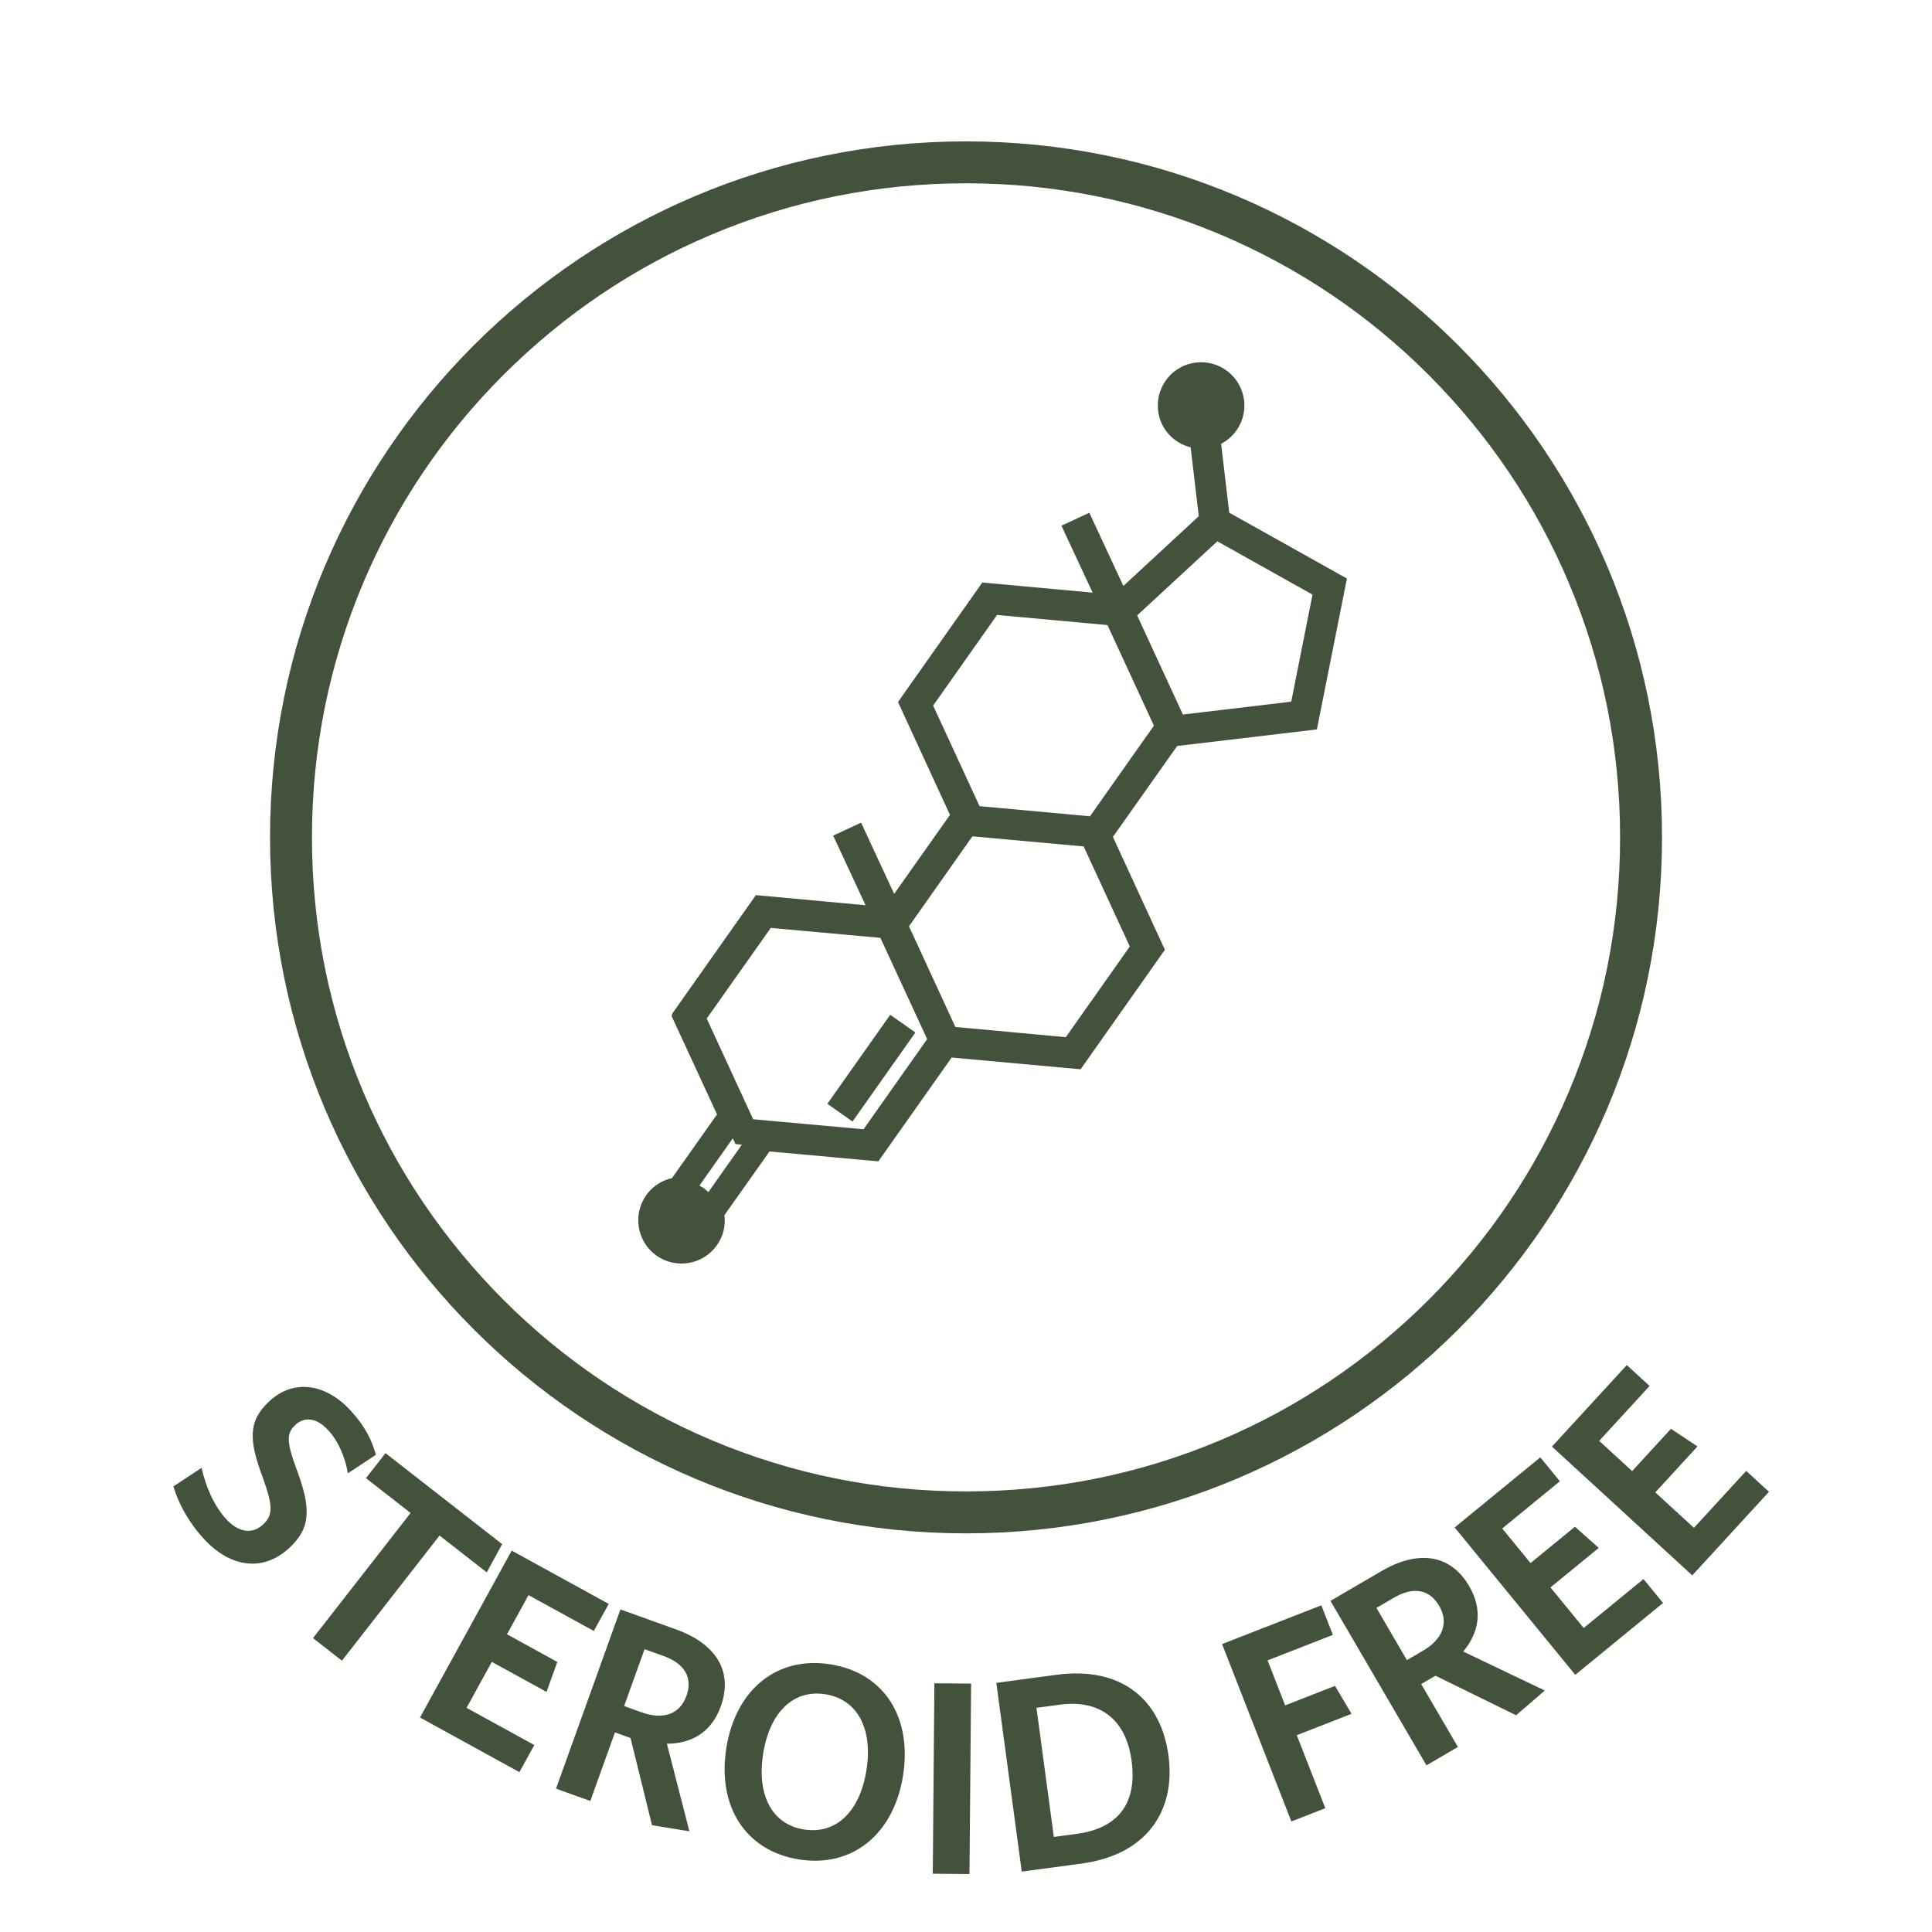
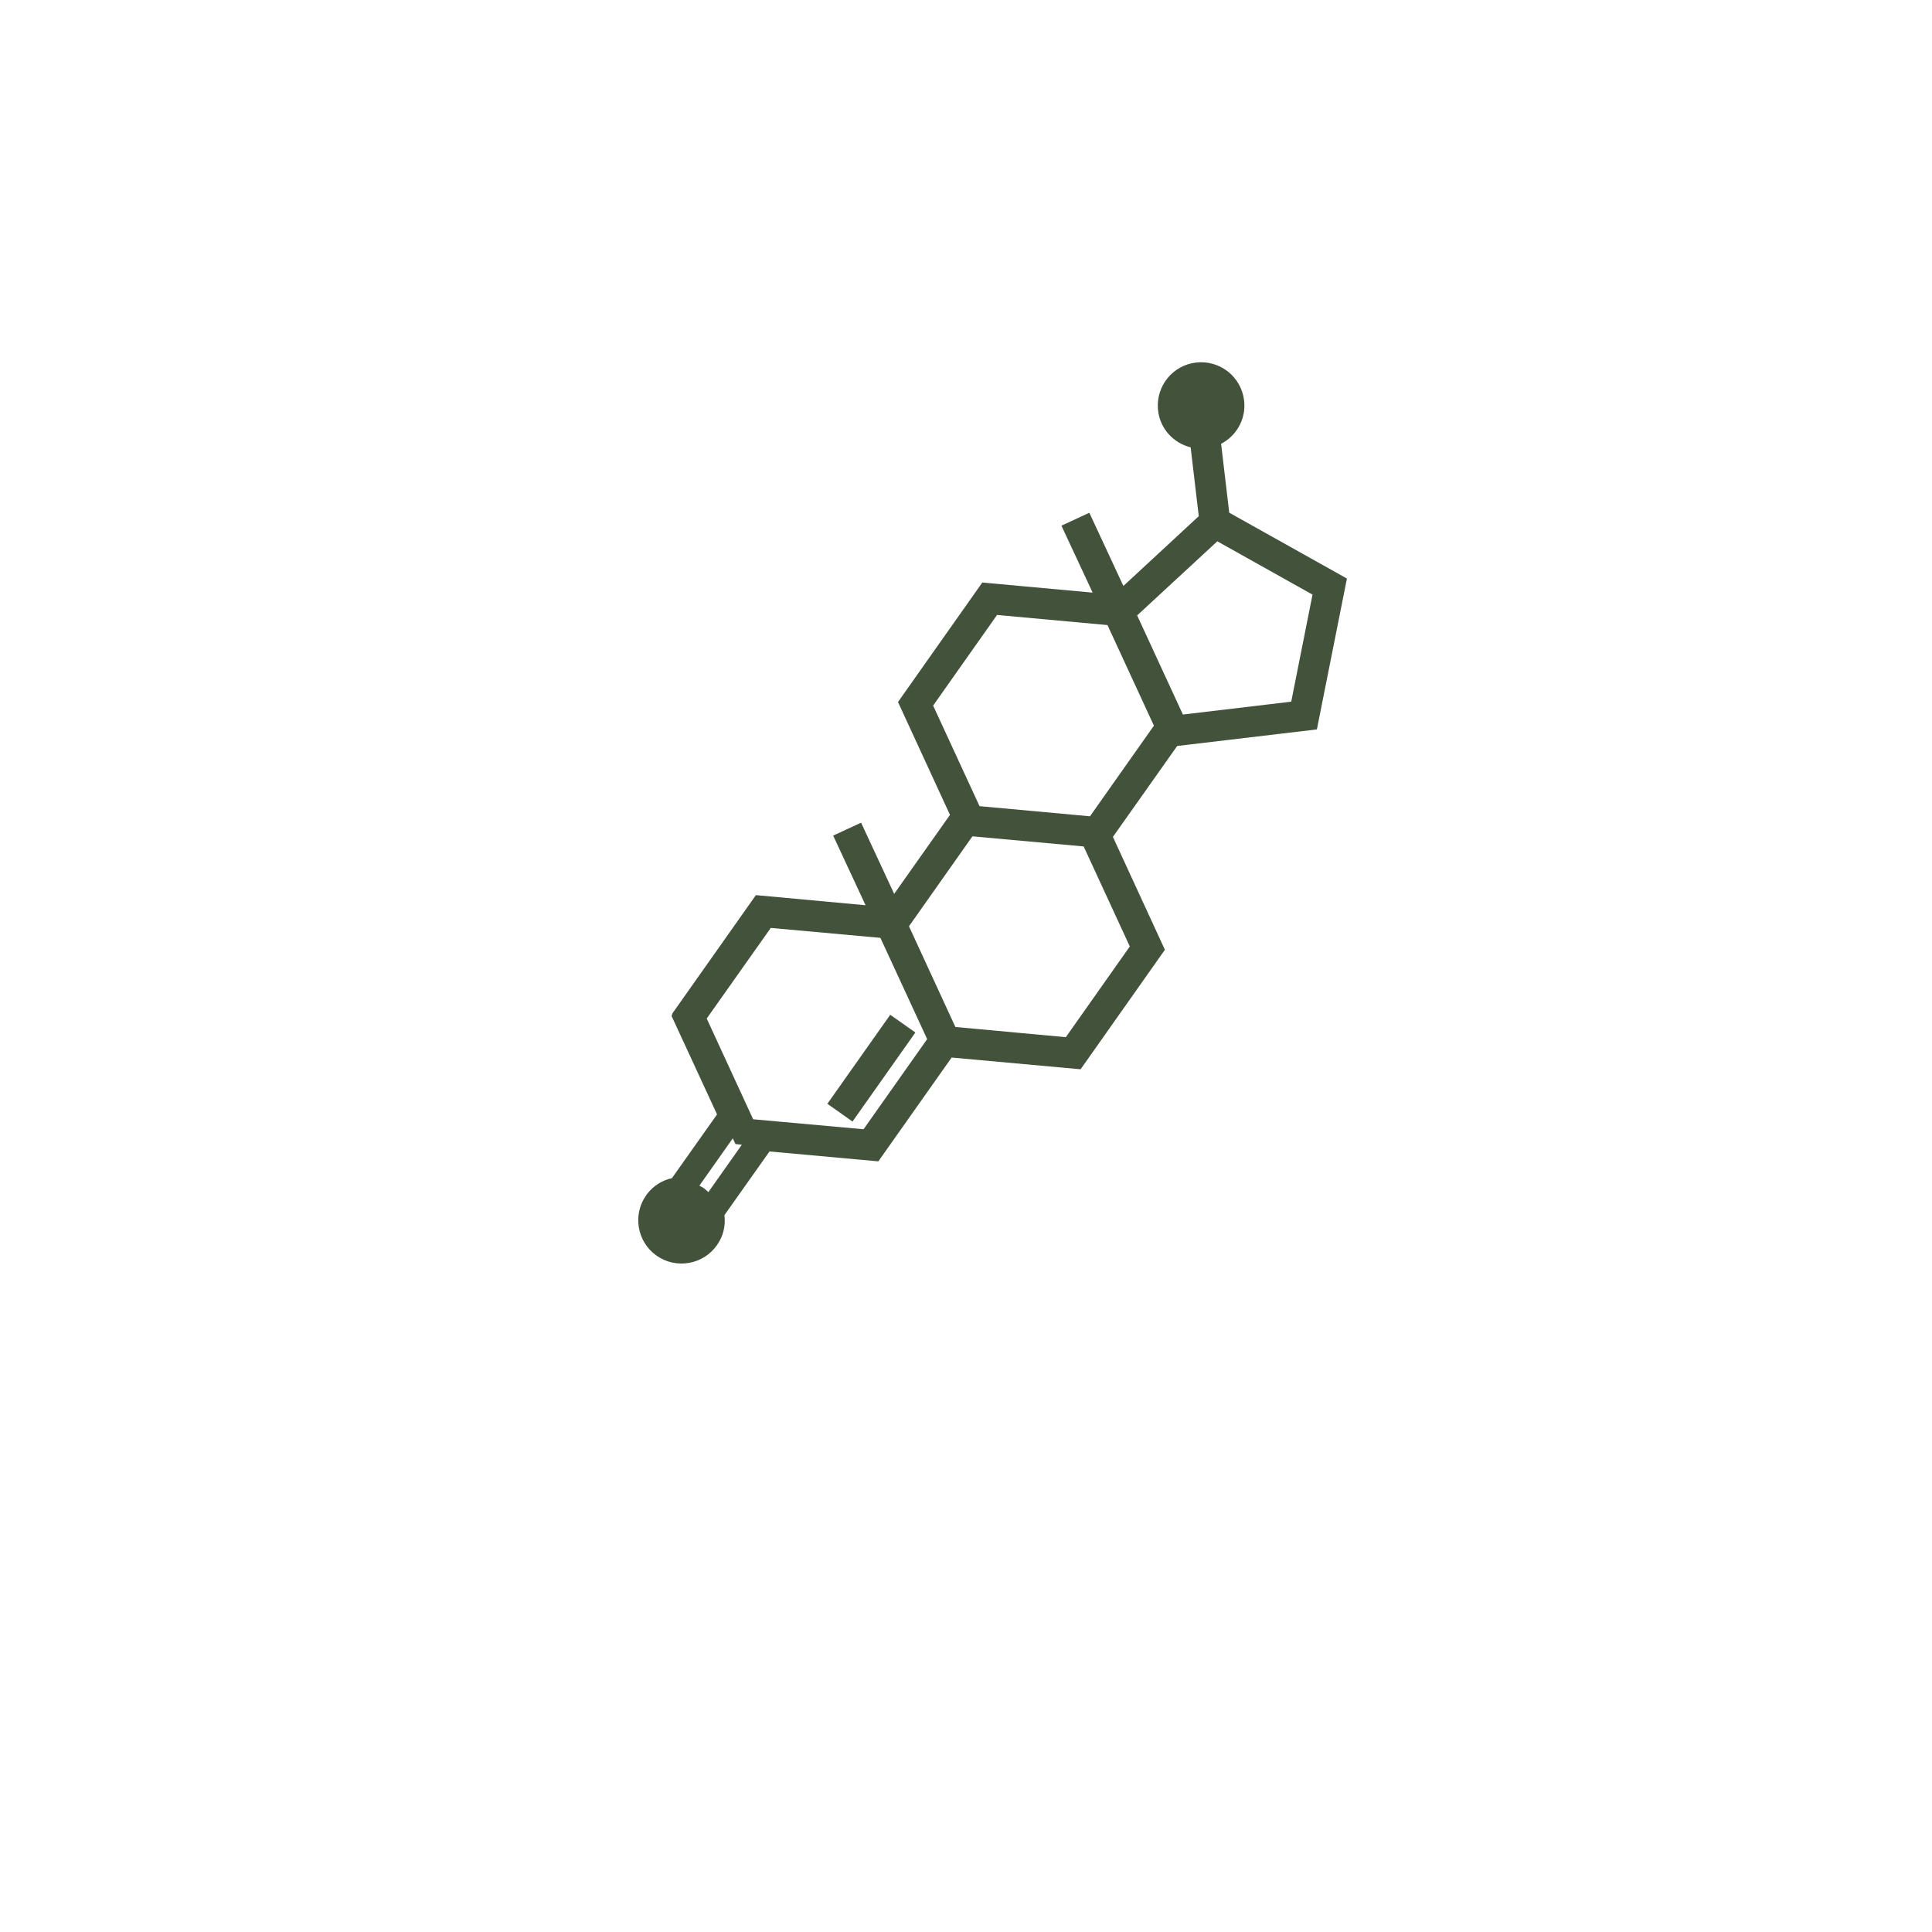
<svg xmlns="http://www.w3.org/2000/svg" width="224" height="224" viewBox="0 0 224 224" fill="none">
  <g clip-path="url(#clip0_40000892_810)">
    <g clip-path="url(#clip1_40000892_810)">
-       <path d="M112.004 21.252C101.757 21.252 91.84 23.255 82.487 27.202C73.465 31.013 65.356 36.496 58.376 43.457C51.415 50.418 45.951 58.527 42.12 67.568C38.173 76.921 36.17 86.838 36.17 97.085C36.17 107.332 38.173 117.249 42.12 126.602C45.931 135.624 51.415 143.732 58.376 150.713C65.337 157.674 73.445 163.138 82.487 166.968C91.84 170.916 101.757 172.918 112.004 172.918C122.251 172.918 132.168 170.916 141.52 166.968C150.543 163.157 158.651 157.674 165.632 150.713C172.593 143.752 178.057 135.643 181.887 126.602C185.834 117.249 187.837 107.332 187.837 97.085C187.837 86.838 185.834 76.921 181.887 67.568C178.076 58.546 172.593 50.438 165.632 43.457C158.67 36.496 150.562 31.032 141.52 27.202C132.168 23.255 122.251 21.252 112.004 21.252ZM112.004 16.391C156.57 16.391 192.698 52.518 192.698 97.085C192.698 141.652 156.57 177.78 112.004 177.78C67.437 177.78 31.309 141.652 31.309 97.085C31.309 52.518 67.437 16.391 112.004 16.391Z" fill="#43523B" />
-       <path d="M33.552 179.464C30.384 182.401 26.587 181.601 23.694 178.481C21.866 176.51 20.745 174.407 20.098 172.344L23.373 170.181C23.837 172.282 24.77 174.559 26.271 176.178C27.598 177.609 29.193 177.964 30.483 176.767C31.68 175.657 31.651 174.637 30.484 171.355C28.859 167.014 28.716 164.79 31.227 162.462C34.09 159.807 37.801 160.468 40.608 163.495C42.305 165.325 43.104 166.94 43.582 168.679L40.331 170.821C40.018 168.93 39.227 167.088 38.052 165.821C36.616 164.273 35.234 164.288 34.248 165.202C33.216 166.16 33.202 167.133 34.352 170.256C36.081 174.85 36.062 177.136 33.552 179.464ZM56.437 182.305L50.962 178.035L39.645 192.543L36.289 189.926L47.606 175.417L42.433 171.383L44.697 168.481L58.221 179.03L56.437 182.305ZM60.223 205.465L48.697 199.131L59.329 179.78L70.576 185.959L68.85 189.1L61.277 184.94L58.781 189.483L64.615 192.688L63.363 196.163L57.024 192.68L54.096 198.009L61.949 202.324L60.223 205.465ZM79.587 196.626C80.333 194.548 79.43 192.897 76.931 191.999L74.732 191.209L72.362 197.804L74.38 198.529C76.85 199.417 78.808 198.794 79.587 196.626ZM77.322 202.171L79.931 212.323L75.595 211.615L73.107 201.506L71.3 200.857L68.443 208.807L64.468 207.379L71.934 186.599L78.379 188.915C83.016 190.581 85.027 193.786 83.577 197.821C82.495 200.833 80.218 202.157 77.322 202.171ZM104.701 205.861C103.637 212.594 98.894 216.574 92.635 215.586C86.44 214.607 83.145 209.421 84.209 202.689C85.277 195.924 90.047 191.981 96.274 192.964C102.532 193.953 105.764 199.129 104.701 205.861ZM100.46 205.224C101.214 200.451 99.423 197.025 95.693 196.436C91.963 195.847 89.235 198.558 88.481 203.331C87.727 208.104 89.486 211.524 93.216 212.114C96.978 212.708 99.706 209.997 100.46 205.224ZM112.404 217.278L108.148 217.242L108.335 195.163L112.591 195.199L112.404 217.278ZM135.475 203.537C136.35 210.039 132.861 215.061 125.408 216.064L118.463 216.998L115.518 195.116L122.464 194.181C130.075 193.157 134.609 197.099 135.475 203.537ZM131.198 204.145C130.52 199.103 127.274 197.053 122.897 197.642L120.17 198.009L122.184 212.978L124.848 212.62C129.446 212.001 131.89 209.283 131.198 204.145ZM154.536 189.552L146.965 192.509L149.002 197.725L154.784 195.467L156.701 198.703L150.352 201.183L153.659 209.648L149.724 211.185L141.691 190.618L153.197 186.124L154.536 189.552ZM166.857 186.184C165.744 184.277 163.898 183.909 161.605 185.247L159.587 186.425L163.12 192.478L164.971 191.397C167.237 190.074 168.018 188.174 166.857 186.184ZM169.652 191.481L179.108 196.003L175.78 198.871L166.435 194.285L164.776 195.253L169.035 202.549L165.387 204.678L154.257 185.608L160.171 182.157C164.427 179.673 168.175 180.19 170.336 183.893C171.949 186.657 171.501 189.253 169.652 191.481ZM192.819 185.852L182.642 194.183L168.656 177.097L178.585 168.969L180.855 171.742L174.17 177.215L177.453 181.226L182.604 177.01L185.36 179.468L179.764 184.049L183.615 188.754L190.549 183.078L192.819 185.852ZM205.099 172.962L196.205 182.652L179.938 167.721L188.615 158.268L191.256 160.691L185.413 167.057L189.233 170.562L193.733 165.658L196.81 167.701L191.92 173.029L196.4 177.14L202.458 170.539L205.099 172.962Z" fill="#43523B" />
      <path d="M138.665 42.035C141.417 41.712 143.915 43.669 144.24 46.424L144.262 46.636C144.428 48.691 143.306 50.551 141.578 51.457L142.519 59.441L156.165 67.077L152.751 84.223L152.682 84.57L152.332 84.611L136.485 86.491L129.033 97.032L134.943 109.864L135.061 110.119L134.899 110.347L125.449 123.745L125.288 123.974L110.335 122.613L101.999 134.42L101.838 134.649L89.218 133.502L83.989 140.891C84.144 142.079 83.871 143.315 83.118 144.375C81.524 146.636 78.382 147.174 76.122 145.582C73.86 143.987 73.323 140.845 74.916 138.585L75.066 138.382C75.793 137.456 76.808 136.835 77.905 136.597L83.135 129.207L77.944 117.971L77.863 117.796L77.925 117.614L77.944 117.555L77.967 117.487L78.008 117.428L87.639 103.783L87.919 103.808L100.356 104.956L96.805 97.323L96.6 96.88L97.043 96.676L99.836 95.383L100.04 95.824L103.672 103.637L110.142 94.48L104.233 81.649L104.115 81.394L113.889 67.539L126.683 68.71L123.064 60.948L126.3 59.45L126.504 59.89L130.247 67.937L138.987 59.847L138.046 51.865C136.086 51.38 134.517 49.748 134.272 47.61L134.249 47.353C134.073 44.703 135.993 42.348 138.665 42.035ZM81.09 137.465C81.265 137.582 81.479 137.659 81.654 137.795C81.829 137.931 81.965 138.068 82.139 138.223V138.204L86.01 132.72L85.27 132.643L84.96 131.982L81.09 137.465ZM81.938 118.091L87.323 129.771L100.122 130.927L107.498 120.478L102.075 108.737L89.365 107.585L81.938 118.091ZM106.13 119.712L98.841 130.034L96.324 128.256L95.927 127.975L103.216 117.654L106.13 119.712ZM105.388 107.394L110.768 119.07L123.573 120.252L130.993 109.736L125.641 98.139L112.746 96.965L105.388 107.394ZM108.188 81.807L113.57 93.468L126.375 94.643L133.787 84.135L128.403 72.472L115.603 71.299L108.188 81.807ZM131.844 71.353L137.148 82.845L149.708 81.353L152.176 68.941L141.138 62.76L131.844 71.353Z" fill="#43523B" />
    </g>
  </g>
  <defs>
    <clipPath id="clip0_40000892_810">
      <rect width="224" height="224" fill="white" />
    </clipPath>
    <clipPath id="clip1_40000892_810">
      <rect width="224" height="224" fill="white" />
    </clipPath>
  </defs>
</svg>